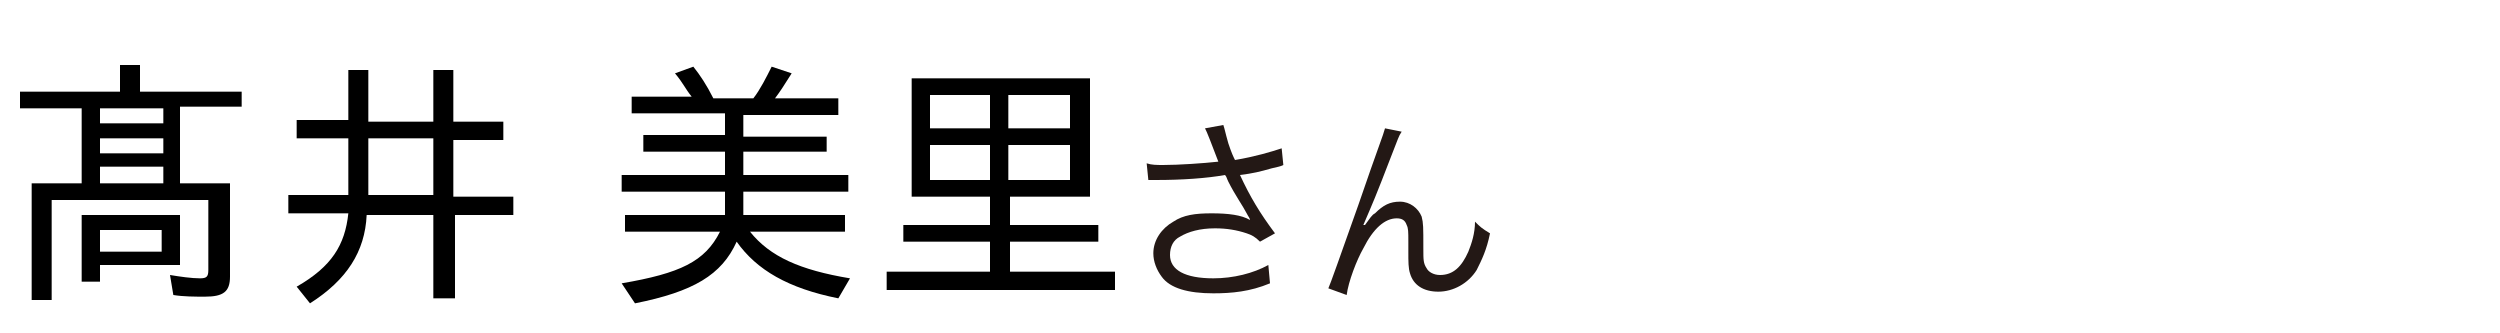
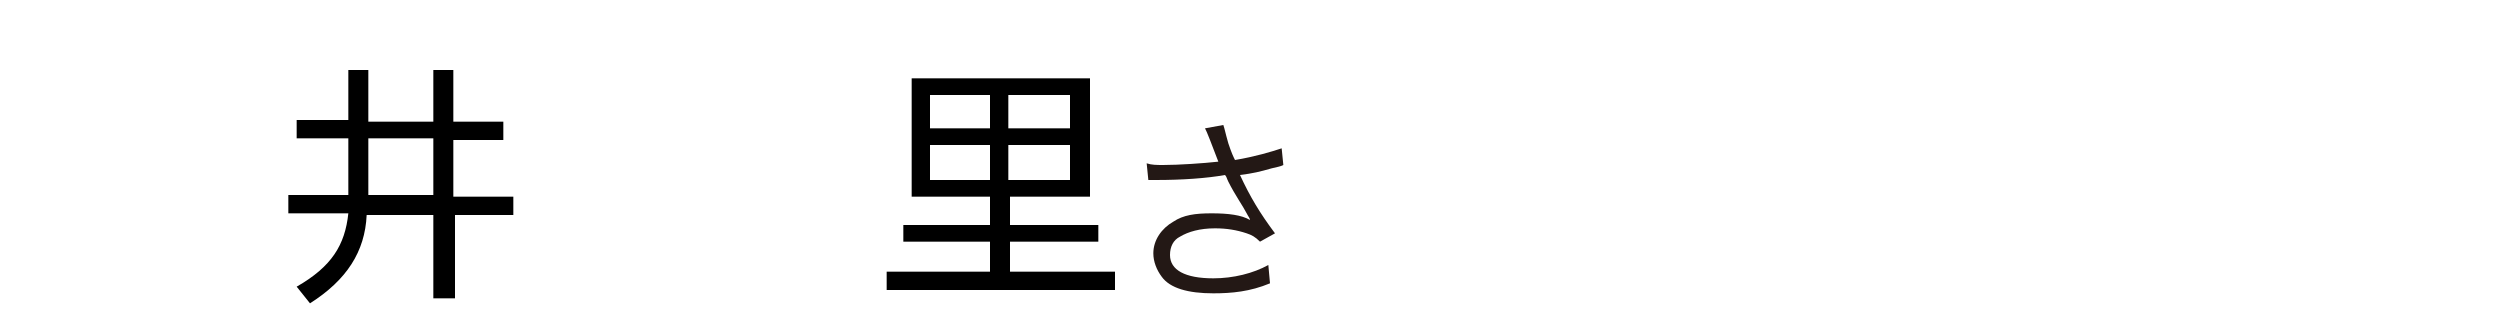
<svg xmlns="http://www.w3.org/2000/svg" version="1.1" id="a" x="0px" y="0px" width="150px" height="20px" viewBox="0 0 150 20" style="enable-background:new 0 0 150 20;" xml:space="preserve">
  <style type="text/css">
	.st0{fill:#231815;}
</style>
  <path class="st0" d="M72.6,8.4c-0.2-0.5-0.2-0.5-0.3-0.7l1.1-0.2c0.1,0.3,0.1,0.4,0.3,1.1c0.2,0.6,0.3,0.8,0.4,1  c1.2-0.2,2.2-0.5,2.8-0.7l0.1,1c-0.2,0.1-0.3,0.1-0.7,0.2c-0.7,0.2-1.1,0.3-1.9,0.4c0.6,1.3,1.2,2.3,2.1,3.5l-0.9,0.5  c-0.3-0.3-0.5-0.4-0.8-0.5c-0.6-0.2-1.2-0.3-1.9-0.3c-0.9,0-1.6,0.2-2.1,0.5c-0.4,0.2-0.6,0.6-0.6,1.1c0,0.9,0.9,1.4,2.6,1.4  c1.2,0,2.4-0.3,3.3-0.8l0.1,1.1c-1.2,0.5-2.3,0.6-3.4,0.6c-1.5,0-2.6-0.3-3.1-1c-0.3-0.4-0.5-0.9-0.5-1.4c0-0.8,0.5-1.5,1.2-1.9  c0.6-0.4,1.3-0.5,2.3-0.5s1.8,0.1,2.3,0.4c0-0.1-0.1-0.2-0.2-0.4c-0.2-0.4-0.7-1.1-1.1-1.9c-0.1-0.2-0.1-0.3-0.2-0.4  c-1.1,0.2-2.6,0.3-4.1,0.3c-0.2,0-0.3,0-0.5,0l-0.1-1c0.3,0.1,0.6,0.1,1,0.1c0.9,0,2.4-0.1,3.3-0.2L72.6,8.4L72.6,8.4z" />
-   <path class="st0" d="M84.1,7.9c-0.2,0.3-0.2,0.4-0.6,1.4c-1,2.6-1.1,2.8-1.7,4.2l0.1,0c0.3-0.4,0.4-0.6,0.6-0.7  c0.5-0.5,0.9-0.7,1.5-0.7s1.1,0.4,1.3,0.9c0.1,0.4,0.1,0.6,0.1,1.9c0,0.7,0,0.9,0.2,1.2c0.1,0.2,0.4,0.4,0.8,0.4  c0.8,0,1.3-0.5,1.7-1.4c0.2-0.5,0.4-1.1,0.4-1.8c0.3,0.3,0.4,0.4,0.9,0.7c-0.2,1-0.5,1.6-0.8,2.2c-0.5,0.8-1.4,1.3-2.3,1.3  c-0.9,0-1.5-0.4-1.7-1.1c-0.1-0.3-0.1-0.7-0.1-1.3v-0.6c0-0.6,0-0.8-0.1-1c-0.1-0.3-0.3-0.4-0.6-0.4c-0.7,0-1.4,0.6-2,1.8  c-0.4,0.7-0.9,2-1,2.8l-1.1-0.4c0.1-0.2,0.7-1.9,1.8-5c1.2-3.5,1.5-4.2,1.6-4.6L84.1,7.9L84.1,7.9z" />
  <g>
-     <path d="M1.9,11h3V6.5H1.2V5.5h6V3.9h1.2v1.6h6.1v0.9h-3.7V11h3v5.6c0,0.9-0.4,1.2-1.5,1.2c-0.6,0-1.3,0-1.9-0.1l-0.2-1.2   c0.6,0.1,1.3,0.2,1.8,0.2c0.4,0,0.5-0.1,0.5-0.5V12H3.1V18H1.9V11z M4.9,12.9h5.9v3H6v1H4.9V12.9z M9.7,15.1v-1.3H6v1.3H9.7z    M9.8,7.4V6.5H6v0.9H9.8z M9.8,9.2V8.3H6v0.9H9.8z M9.8,11v-1H6v1H9.8z" />
    <path d="M17.8,17.2c2.1-1.2,2.9-2.5,3.1-4.4h-3.6v-1.1h3.6V8.3h-3.1V7.2h3.1V4.2h1.2v3.1H26V4.2h1.2v3.1h3v1.1h-3v3.4h3.6v1.1h-3.5   v5H26v-5h-4c-0.1,2.2-1.2,3.9-3.4,5.3L17.8,17.2z M26,11.7V8.3h-3.9v3.4H26z" />
-     <path d="M37.3,17c3.5-0.6,5-1.3,5.9-3.1h-5.7v-1h6v-1.4h-6.2v-1h6.2V9.1h-4.9V8.1h4.9V6.8h-5.6v-1h3.6c-0.4-0.5-0.5-0.8-1-1.4   L41.6,4c0.4,0.5,0.8,1.1,1.2,1.9h2.4c0.4-0.5,0.8-1.3,1.1-1.9l1.2,0.4c-0.5,0.8-0.7,1.1-1,1.5h3.8v1h-5.7v1.3h5v0.9h-5v1.4h6.3v1   h-6.3v1.4h6.1v1h-5.7c1.2,1.5,3,2.3,6,2.8l-0.7,1.2c-3-0.6-4.9-1.7-6.1-3.4c-0.9,2-2.6,3-6.1,3.7L37.3,17z" />
    <path d="M53.2,16.3h6.2v-1.8h-5.2v-1h5.2v-1.7h-4.7V4.7h10.7v7.1h-4.8v1.7h5.3v1h-5.3v1.8h6.3v1.1H53.2V16.3z M59.4,7.7v-2h-3.6v2   H59.4z M59.4,10.8V8.7h-3.6v2.1H59.4z M64.2,7.7v-2h-3.7v2H64.2z M64.2,10.8V8.7h-3.7v2.1H64.2z" />
  </g>
</svg>